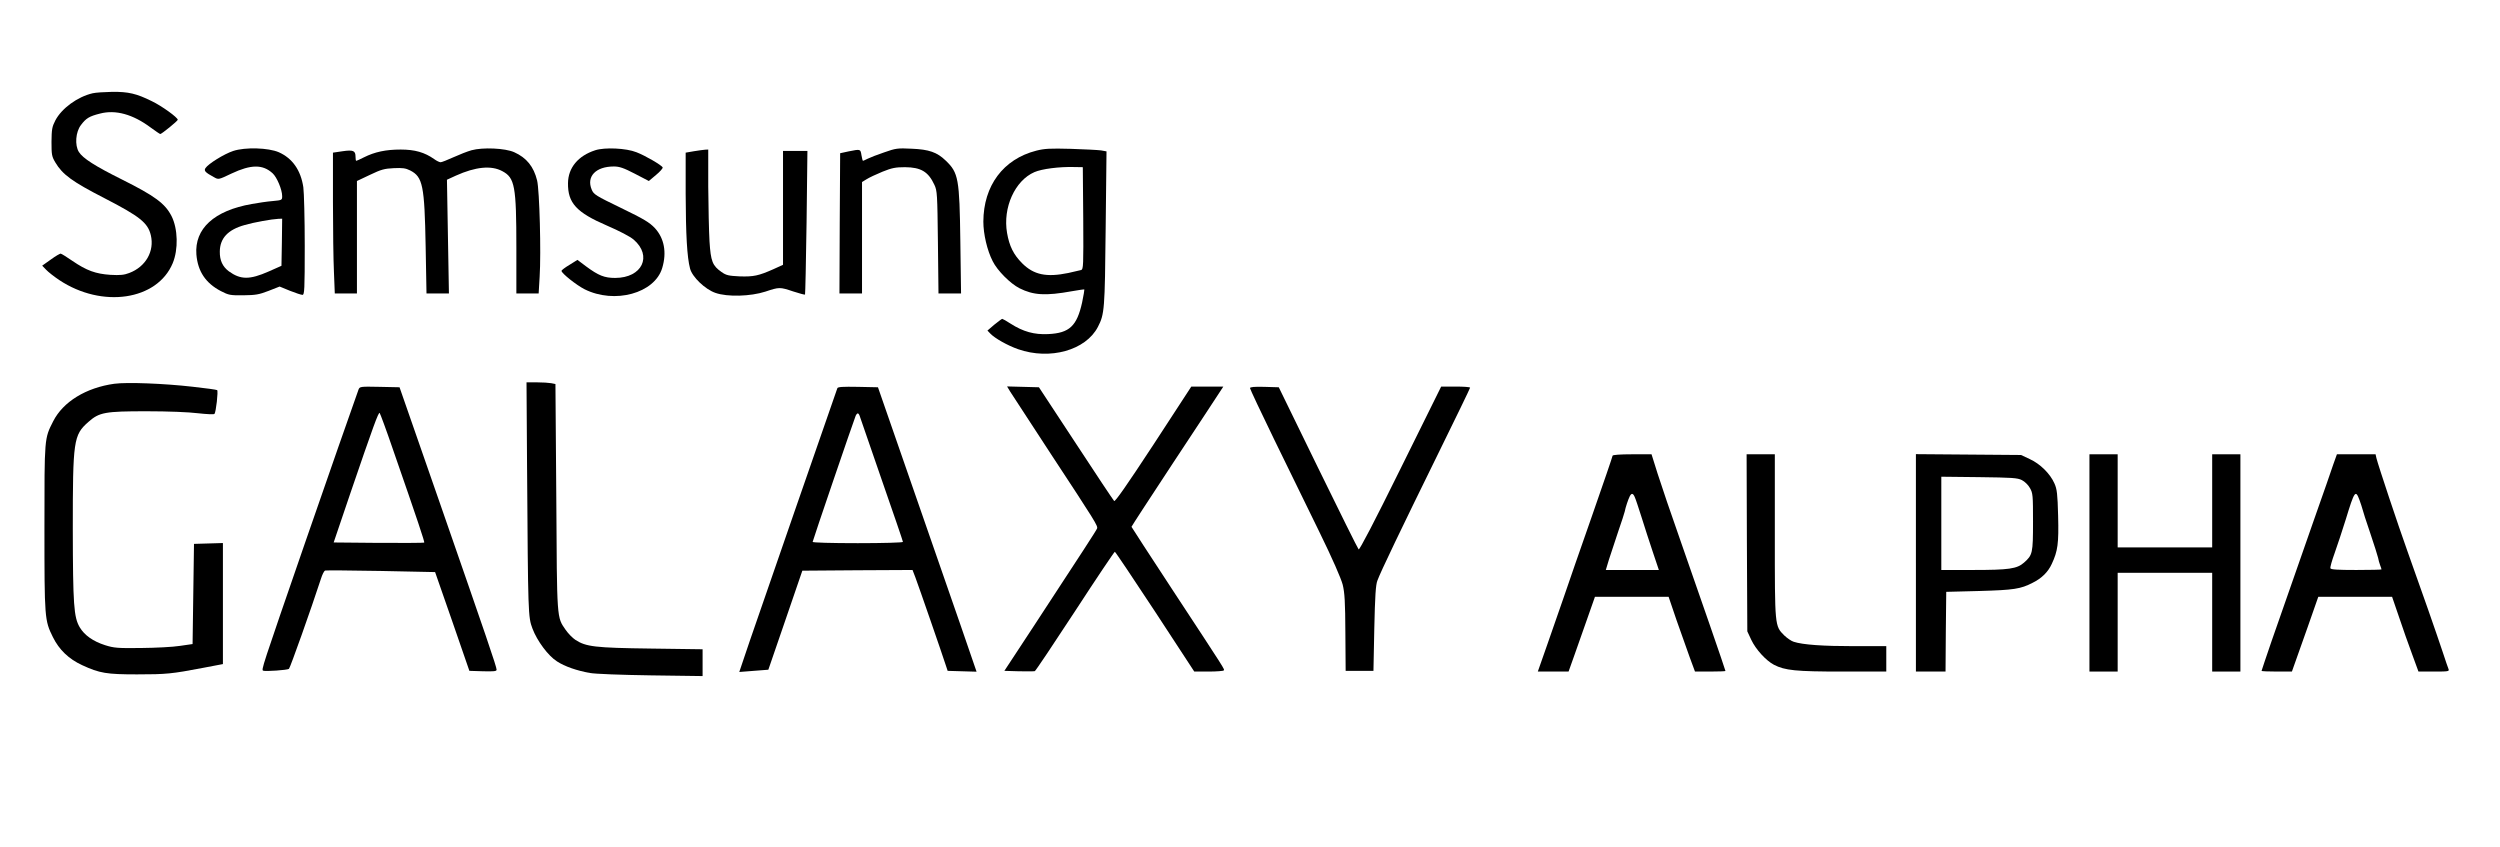
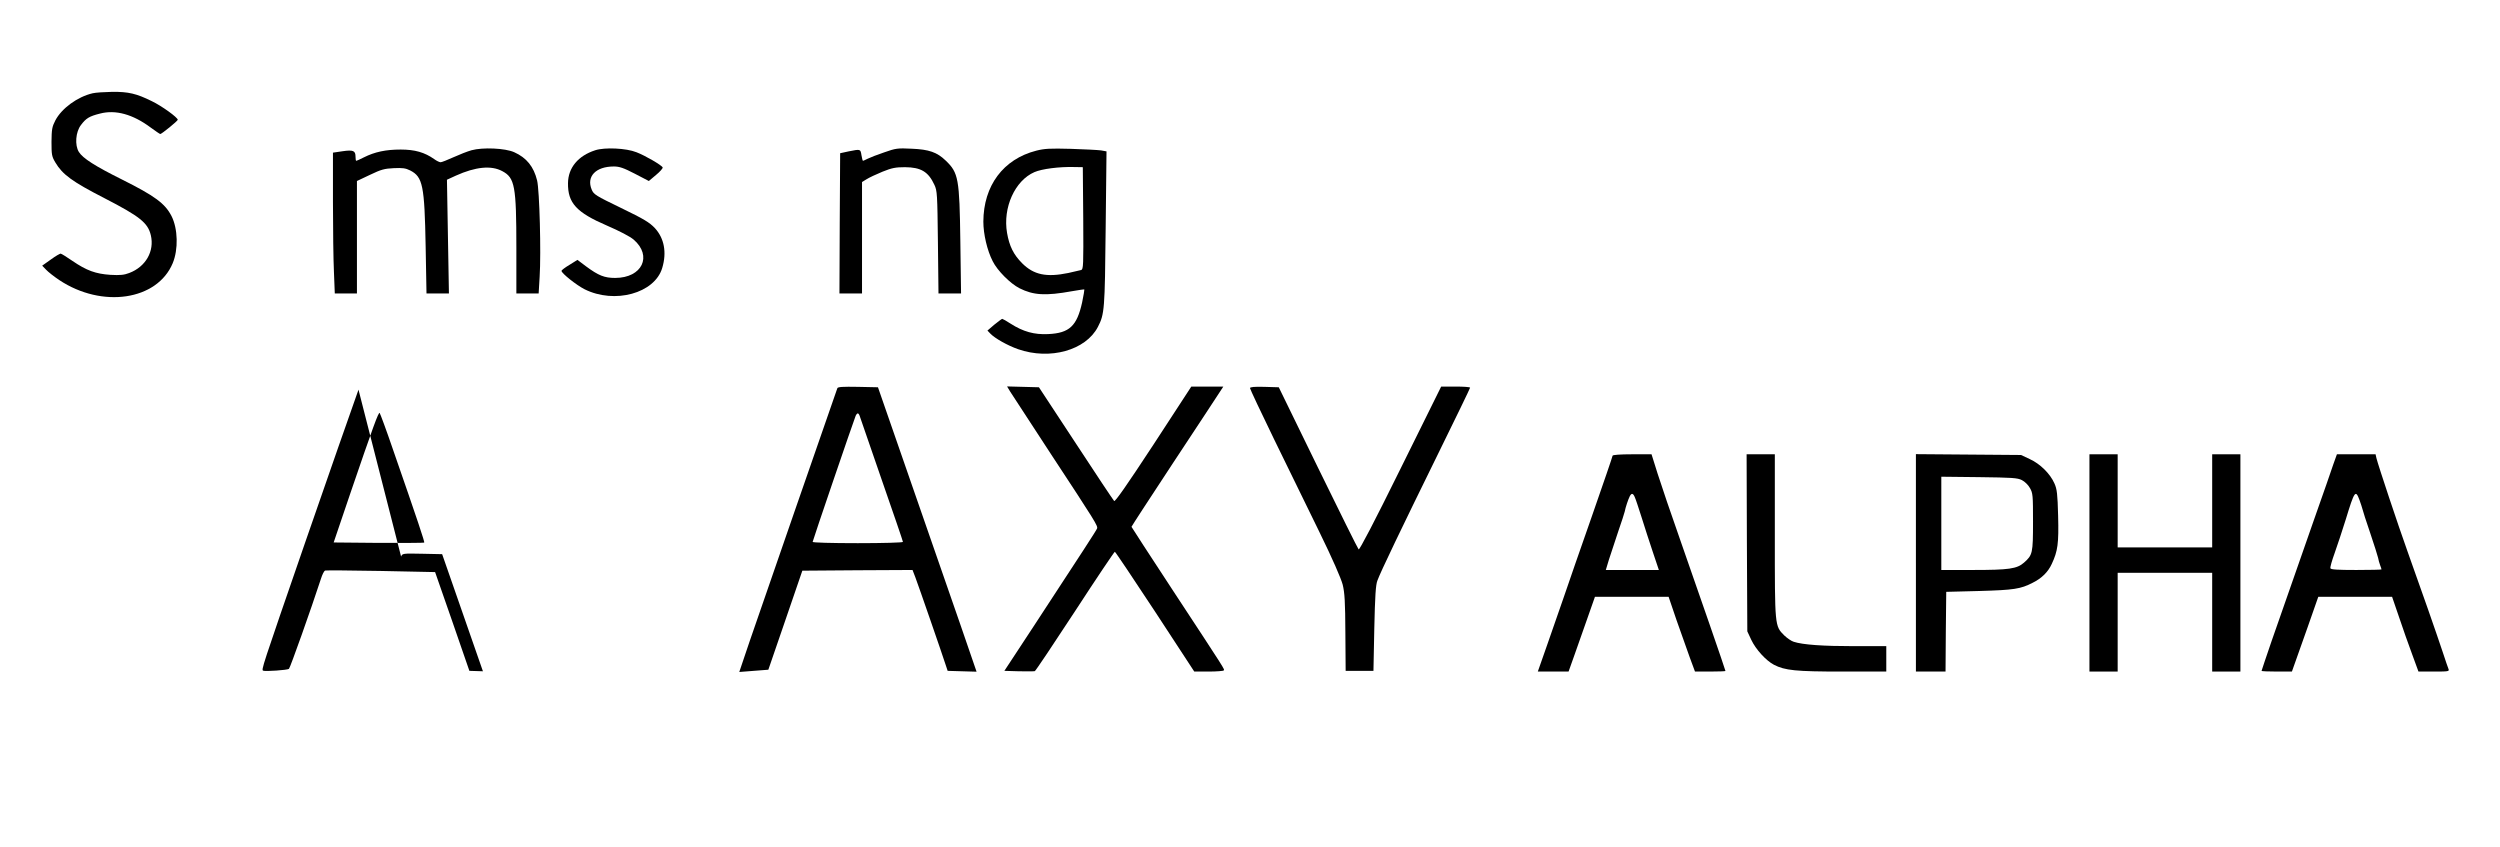
<svg xmlns="http://www.w3.org/2000/svg" version="1.0" width="1772pt" height="600pt" viewBox="0 0 1772 600" preserveAspectRatio="xMidYMid meet">
  <g transform="translate(0,600) scale(0.1,-0.1)" fill="#000000" stroke="none">
    <path d="M657 5339 c-108 -25 -220 -107 -265 -193 -23 -45 -26 -62 -27 -151 0 -91 2 -104 27 -146 51 -86 119 -136 349 -254 250 -129 307 -174 328 -262 27 -113 -36 -224 -153 -268 -36 -14 -65 -17 -134 -13 -104 7 -168 30 -269 99 -39 27 -76 50 -82 51 -5 2 -37 -17 -70 -41 l-62 -44 28 -29 c15 -16 57 -49 93 -73 304 -202 694 -144 804 119 41 98 37 245 -8 334 -46 90 -118 143 -354 261 -187 93 -275 149 -303 194 -30 48 -23 142 15 191 36 48 59 62 135 81 110 29 233 -5 359 -99 34 -25 65 -46 68 -46 10 0 124 93 124 101 0 16 -113 98 -184 132 -109 54 -166 67 -280 66 -56 -1 -118 -5 -139 -10z" />
-     <path d="M1653 4930 c-64 -21 -177 -91 -197 -122 -12 -19 0 -31 61 -64 32 -18 32 -18 124 26 138 65 221 66 291 2 31 -28 68 -117 68 -162 0 -28 -1 -29 -67 -35 -38 -3 -105 -13 -149 -21 -267 -47 -406 -175 -392 -358 10 -120 66 -203 173 -259 56 -29 67 -31 160 -30 86 1 111 5 178 31 l79 31 73 -30 c40 -16 80 -29 89 -29 14 0 16 37 16 348 0 191 -5 378 -10 415 -18 120 -77 205 -174 248 -74 32 -238 37 -323 9z m345 -647 l-3 -167 -90 -40 c-136 -60 -200 -59 -283 1 -44 33 -65 77 -64 140 1 94 57 155 176 188 64 19 193 42 239 44 l27 1 -2 -167z" />
    <path d="M3342 4935 c-29 -8 -87 -31 -129 -50 -42 -19 -82 -35 -90 -35 -8 0 -29 10 -45 22 -68 48 -137 68 -238 68 -106 0 -184 -17 -260 -55 -27 -14 -52 -25 -55 -25 -3 0 -5 13 -5 29 0 43 -16 50 -92 39 l-68 -10 0 -348 c0 -191 3 -415 7 -498 l6 -152 79 0 78 0 0 398 0 399 93 44 c79 38 103 44 168 47 62 3 84 0 116 -16 90 -46 102 -106 110 -539 l6 -333 80 0 79 0 -7 403 -7 403 63 29 c140 63 251 74 329 32 89 -47 100 -104 100 -544 l0 -323 79 0 79 0 7 118 c11 171 -1 615 -18 683 -24 98 -75 161 -162 200 -64 29 -223 36 -303 14z" />
    <path d="M4219 4935 c-121 -39 -192 -124 -193 -233 -2 -141 60 -208 276 -301 88 -38 163 -77 189 -99 135 -116 61 -272 -131 -272 -76 0 -118 17 -206 82 l-61 46 -56 -35 c-32 -19 -57 -38 -57 -43 0 -17 106 -101 163 -130 213 -107 498 -29 551 151 33 110 14 210 -52 282 -39 41 -77 64 -240 143 -180 87 -194 96 -208 130 -39 93 29 164 157 164 39 0 69 -10 148 -51 l100 -52 51 43 c28 23 49 47 47 53 -5 15 -123 84 -186 108 -72 29 -225 36 -292 14z" />
    <path d="M6267 4920 c-48 -16 -101 -37 -117 -45 -16 -8 -31 -15 -33 -15 -3 0 -7 18 -11 40 -7 44 -6 44 -91 27 l-60 -13 -3 -497 -2 -497 80 0 80 0 0 395 0 395 33 20 c17 11 68 35 112 53 67 27 93 32 160 32 113 -1 165 -32 208 -125 20 -42 21 -67 25 -407 l4 -363 80 0 80 0 -5 368 c-6 447 -13 487 -104 574 -61 59 -118 79 -241 84 -100 5 -113 3 -195 -26z" />
    <path d="M7345 4932 c-234 -60 -374 -248 -375 -503 0 -88 27 -204 66 -280 33 -67 125 -159 190 -192 99 -50 185 -55 373 -21 46 8 85 14 87 12 1 -2 -6 -44 -16 -92 -37 -167 -90 -217 -240 -224 -99 -5 -178 17 -267 74 -29 19 -56 34 -59 34 -4 0 -28 -19 -56 -41 l-49 -42 20 -21 c32 -34 123 -85 197 -111 226 -79 480 -8 566 158 47 91 49 121 55 698 l6 546 -39 7 c-22 3 -118 8 -214 11 -147 4 -186 2 -245 -13z m333 -479 c2 -338 1 -362 -15 -367 -10 -3 -51 -12 -91 -21 -155 -32 -245 -13 -327 69 -61 61 -91 122 -107 215 -31 180 56 371 194 431 53 23 176 39 283 36 l60 -1 3 -362z" />
-     <path d="M4918 4928 l-58 -10 0 -292 c1 -290 10 -450 31 -529 15 -60 107 -148 180 -173 85 -30 249 -25 354 9 99 33 102 33 198 1 43 -14 80 -24 83 -22 2 3 7 233 11 511 l6 507 -86 0 -87 0 0 -404 0 -403 -68 -31 c-106 -47 -141 -54 -239 -51 -78 4 -95 7 -129 31 -64 45 -76 75 -85 217 -4 69 -8 244 -9 389 l0 262 -22 -1 c-13 -1 -49 -6 -80 -11z" />
-     <path d="M811 3280 c-202 -28 -364 -128 -434 -266 -63 -124 -62 -113 -62 -754 0 -643 1 -657 60 -776 44 -89 112 -155 208 -199 123 -57 173 -65 388 -65 208 0 248 4 467 46 l142 27 0 429 0 429 -102 -3 -103 -3 -5 -355 -5 -355 -90 -13 c-49 -8 -173 -14 -275 -15 -166 -2 -192 0 -255 20 -85 27 -147 71 -180 127 -42 72 -48 159 -49 696 0 630 5 666 110 759 78 69 118 76 414 76 153 0 299 -6 363 -14 61 -7 113 -9 117 -5 11 12 28 164 19 169 -4 3 -83 14 -175 24 -202 23 -464 33 -553 21z" />
-     <path d="M3736 2668 c7 -1021 7 -1041 38 -1123 33 -88 112 -194 174 -233 55 -36 142 -66 233 -82 36 -7 224 -14 432 -17 l367 -5 0 95 0 95 -367 5 c-398 5 -460 13 -535 62 -20 13 -51 45 -69 71 -63 92 -61 62 -66 941 l-6 801 -30 6 c-16 3 -62 6 -102 6 l-73 0 4 -622z" />
-     <path d="M2541 3238 c-16 -42 -241 -687 -378 -1083 -311 -901 -312 -903 -297 -909 17 -6 168 4 182 13 8 5 157 424 227 639 9 29 22 55 29 58 6 2 184 1 396 -3 l384 -8 122 -350 121 -350 96 -3 c79 -2 97 0 97 11 0 21 -71 228 -399 1172 l-289 830 -141 3 c-139 3 -141 2 -150 -20z m244 -423 c178 -512 226 -657 222 -661 -2 -2 -148 -3 -323 -2 l-319 3 117 345 c164 480 201 581 209 573 4 -5 47 -120 94 -258z" />
+     <path d="M2541 3238 c-16 -42 -241 -687 -378 -1083 -311 -901 -312 -903 -297 -909 17 -6 168 4 182 13 8 5 157 424 227 639 9 29 22 55 29 58 6 2 184 1 396 -3 l384 -8 122 -350 121 -350 96 -3 l-289 830 -141 3 c-139 3 -141 2 -150 -20z m244 -423 c178 -512 226 -657 222 -661 -2 -2 -148 -3 -323 -2 l-319 3 117 345 c164 480 201 581 209 573 4 -5 47 -120 94 -258z" />
    <path d="M5935 3248 c-24 -67 -564 -1625 -621 -1792 l-74 -219 102 8 c57 4 103 8 104 8 1 1 55 160 121 352 l120 350 391 3 390 2 20 -52 c22 -58 191 -546 214 -618 l15 -45 102 -3 103 -3 -8 23 c-3 13 -161 466 -349 1008 l-342 985 -142 3 c-108 2 -143 0 -146 -10z m158 -195 c3 -10 73 -213 156 -452 83 -238 151 -437 151 -442 0 -5 -142 -9 -320 -9 -188 0 -320 4 -320 9 0 8 287 849 305 894 4 9 11 17 15 17 4 0 10 -8 13 -17z" />
    <path d="M7161 3223 c13 -21 143 -220 289 -443 315 -479 333 -508 326 -526 -5 -14 -107 -170 -450 -694 l-207 -315 102 -3 c57 -1 108 -1 114 1 6 3 134 194 285 425 151 232 278 421 282 421 3 1 131 -190 285 -424 l278 -425 102 0 c56 0 104 4 107 8 6 10 19 -11 -356 560 -164 250 -298 456 -298 458 0 3 131 204 291 447 161 243 307 466 326 495 l34 52 -114 0 -113 0 -268 -411 c-191 -291 -272 -407 -279 -400 -6 6 -129 190 -272 409 l-261 397 -113 3 -113 3 23 -38z" />
    <path d="M8860 3249 c0 -6 77 -170 171 -363 95 -193 238 -488 320 -655 95 -194 154 -330 166 -375 14 -57 18 -123 19 -341 l2 -270 99 0 98 0 6 300 c5 228 10 310 22 340 22 61 170 369 426 890 127 258 231 473 231 477 0 5 -46 8 -103 8 l-102 0 -288 -582 c-189 -383 -291 -578 -297 -572 -6 6 -135 266 -288 579 l-278 570 -102 3 c-72 2 -102 -1 -102 -9z" />
    <path d="M11430 2770 c0 -5 -66 -198 -146 -427 -81 -230 -170 -488 -199 -573 -30 -85 -83 -239 -119 -342 l-66 -188 109 0 109 0 42 118 c23 64 65 183 93 264 l52 148 261 0 261 0 56 -165 c32 -91 74 -210 94 -265 l37 -100 108 0 c59 0 108 2 108 4 0 7 -193 564 -318 921 -66 187 -139 402 -163 478 l-43 137 -138 0 c-84 0 -138 -4 -138 -10z m157 -293 c6 -12 27 -76 48 -142 20 -66 57 -177 80 -247 l43 -128 -188 0 -188 0 22 73 c13 39 42 128 65 197 24 69 45 134 47 144 5 28 25 88 36 109 12 23 23 22 35 -6z" />
    <path d="M12382 2153 l3 -628 28 -60 c32 -68 104 -147 161 -177 78 -40 153 -48 484 -48 l312 0 0 90 0 90 -228 0 c-221 0 -364 10 -428 31 -17 5 -47 26 -67 45 -68 68 -67 62 -67 706 l0 578 -100 0 -100 0 2 -627z" />
    <path d="M13580 2010 l0 -770 105 0 105 0 2 283 3 282 235 6 c244 7 292 14 377 58 65 32 110 77 136 134 43 92 50 145 45 341 -4 155 -8 189 -26 229 -30 69 -102 140 -175 173 l-62 29 -372 3 -373 3 0 -771z m751 587 c20 -10 45 -34 57 -56 21 -36 22 -52 22 -240 0 -223 -3 -235 -64 -289 -50 -44 -107 -52 -361 -52 l-225 0 0 330 0 331 268 -3 c232 -3 272 -5 303 -21z" />
    <path d="M14810 2010 l0 -770 100 0 100 0 0 350 0 350 335 0 335 0 0 -350 0 -350 100 0 100 0 0 770 0 770 -100 0 -100 0 0 -330 0 -330 -335 0 -335 0 0 330 0 330 -100 0 -100 0 0 -770z" />
    <path d="M16540 2713 c-12 -38 -74 -214 -137 -393 -63 -179 -140 -401 -173 -495 -33 -93 -91 -261 -130 -372 -38 -112 -70 -205 -70 -208 0 -3 48 -5 108 -5 l107 0 17 48 c9 26 51 145 94 265 l76 217 262 0 261 0 49 -143 c26 -78 68 -197 93 -264 l45 -123 110 0 c101 0 110 1 103 18 -4 9 -22 62 -40 117 -40 121 -159 462 -250 715 -66 184 -208 610 -221 663 l-6 27 -137 0 -137 0 -24 -67z m184 -257 c9 -24 18 -53 21 -64 2 -11 27 -88 55 -170 28 -83 53 -162 56 -176 2 -14 9 -37 14 -51 6 -15 10 -28 10 -31 0 -2 -81 -4 -179 -4 -133 0 -180 3 -183 12 -3 7 11 55 30 108 19 52 54 160 79 239 62 203 69 212 97 137z" />
  </g>
</svg>